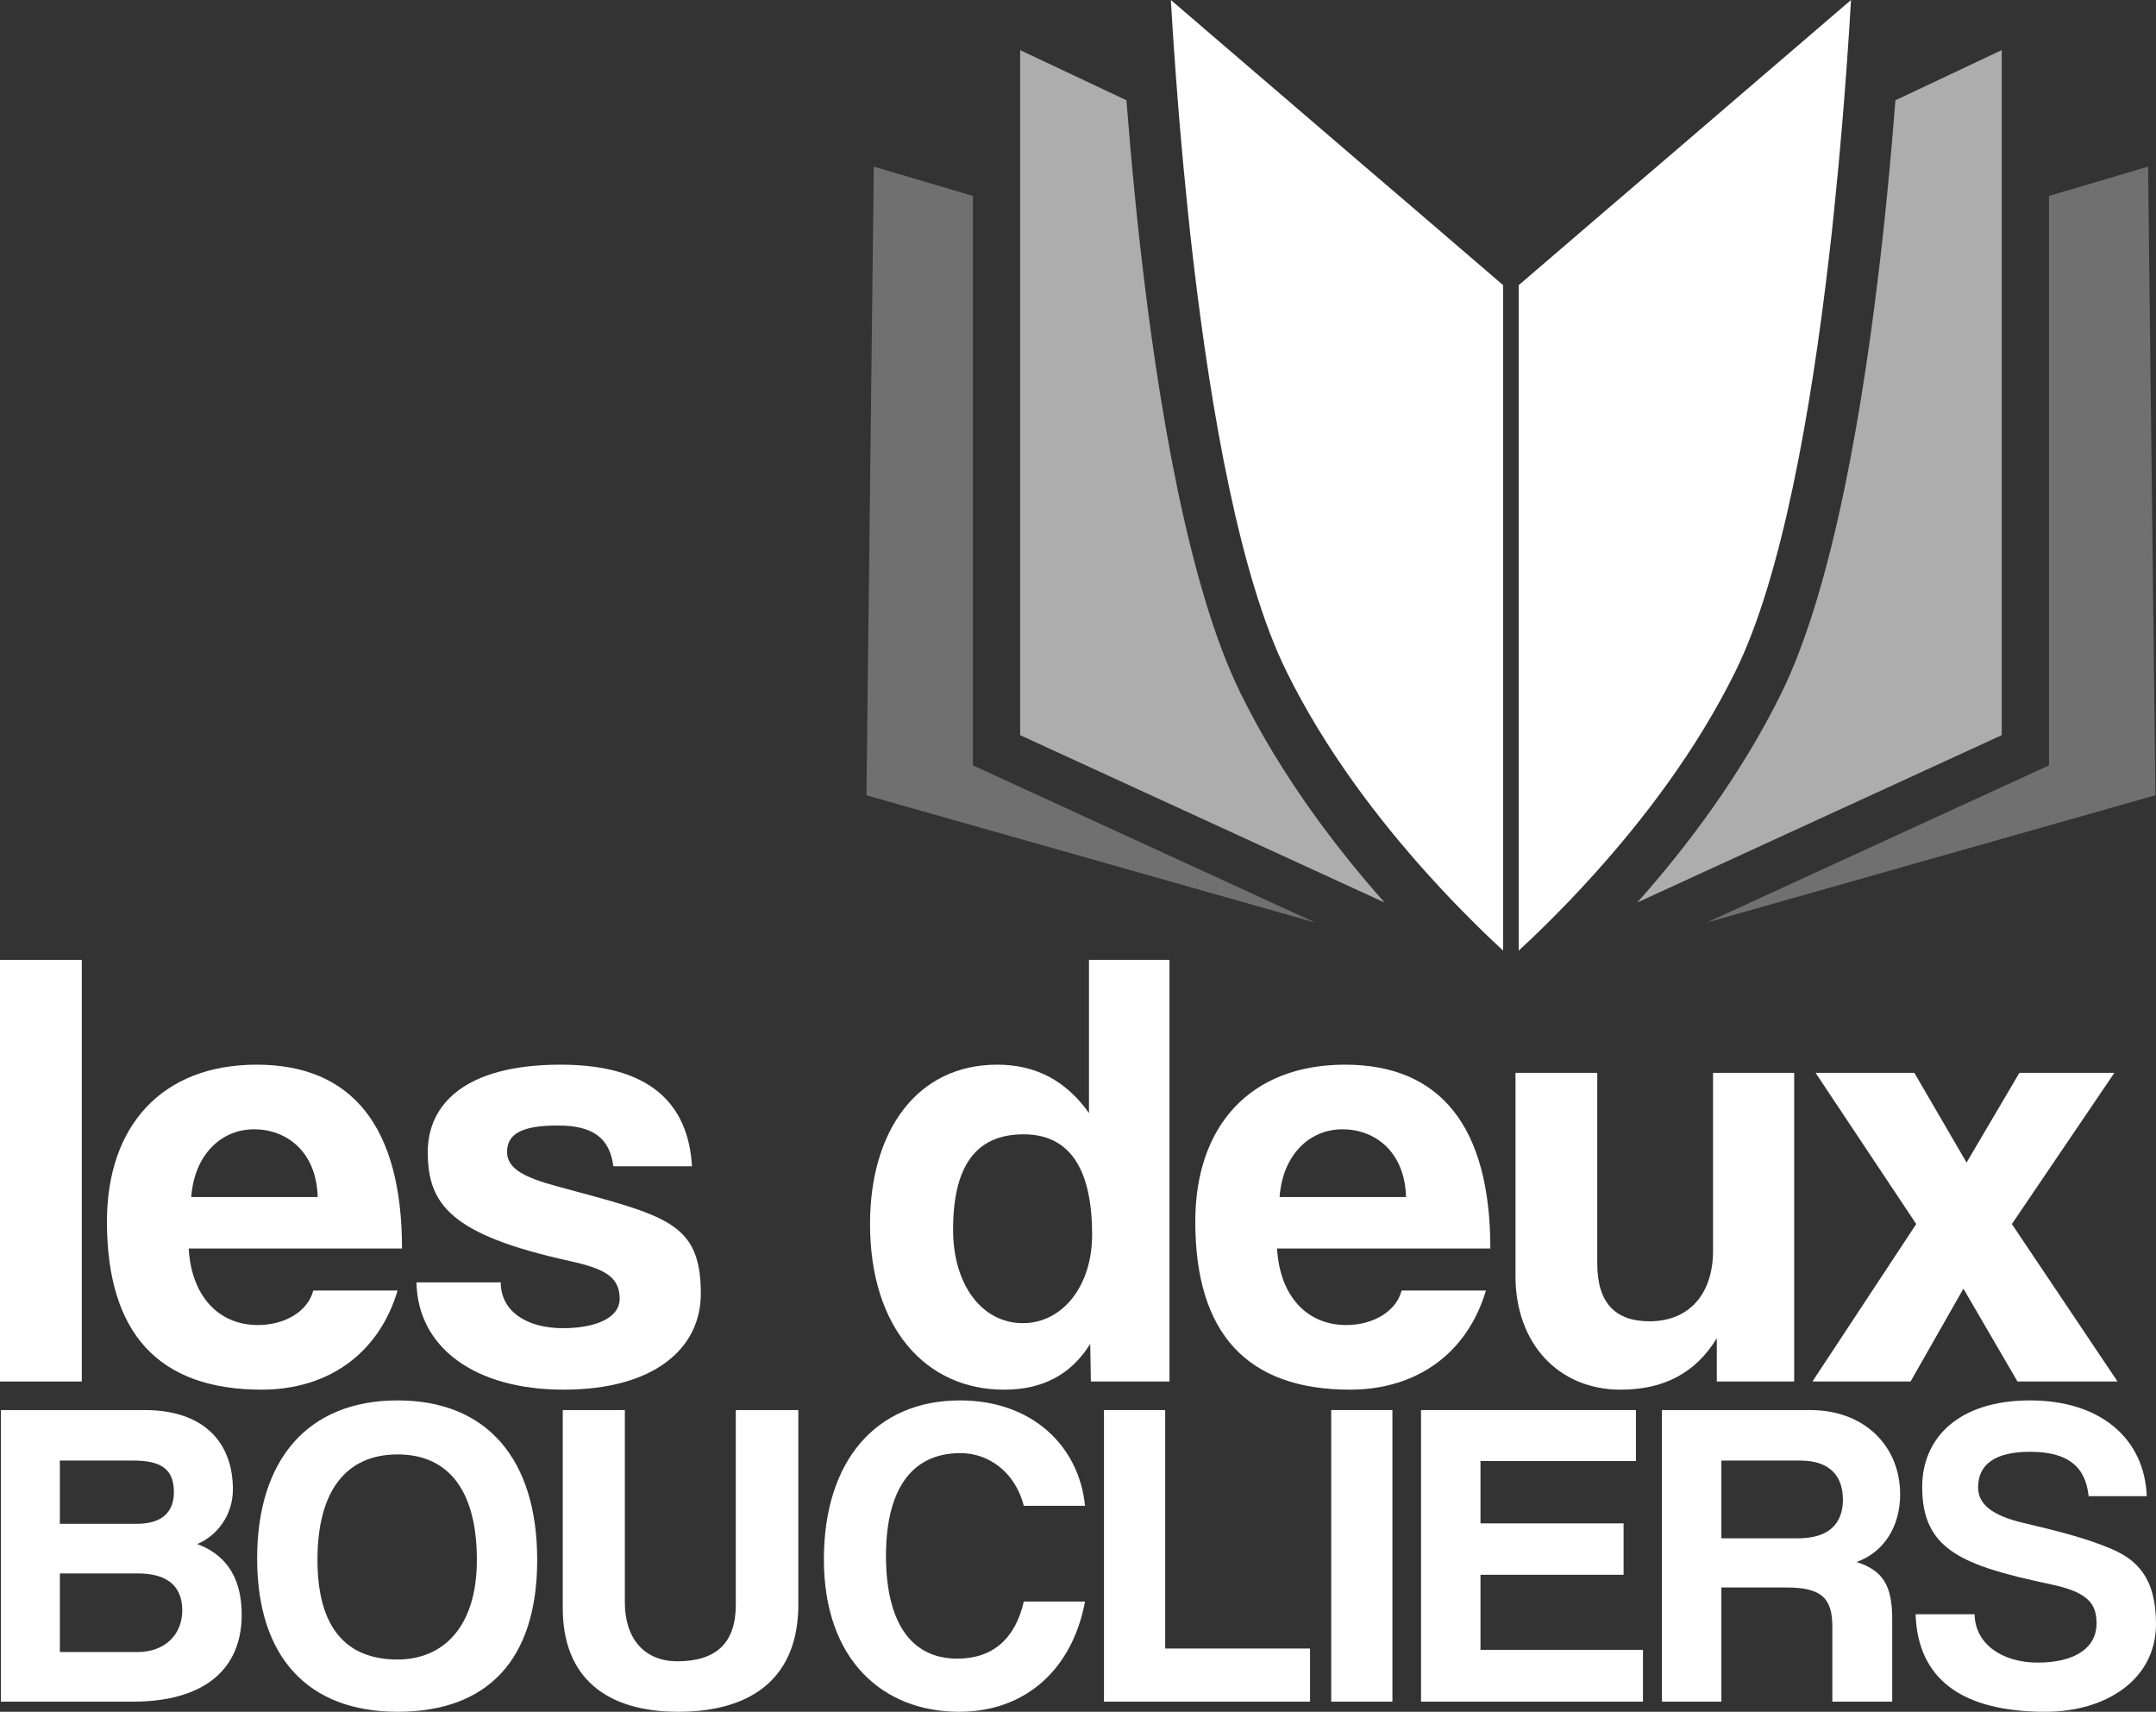
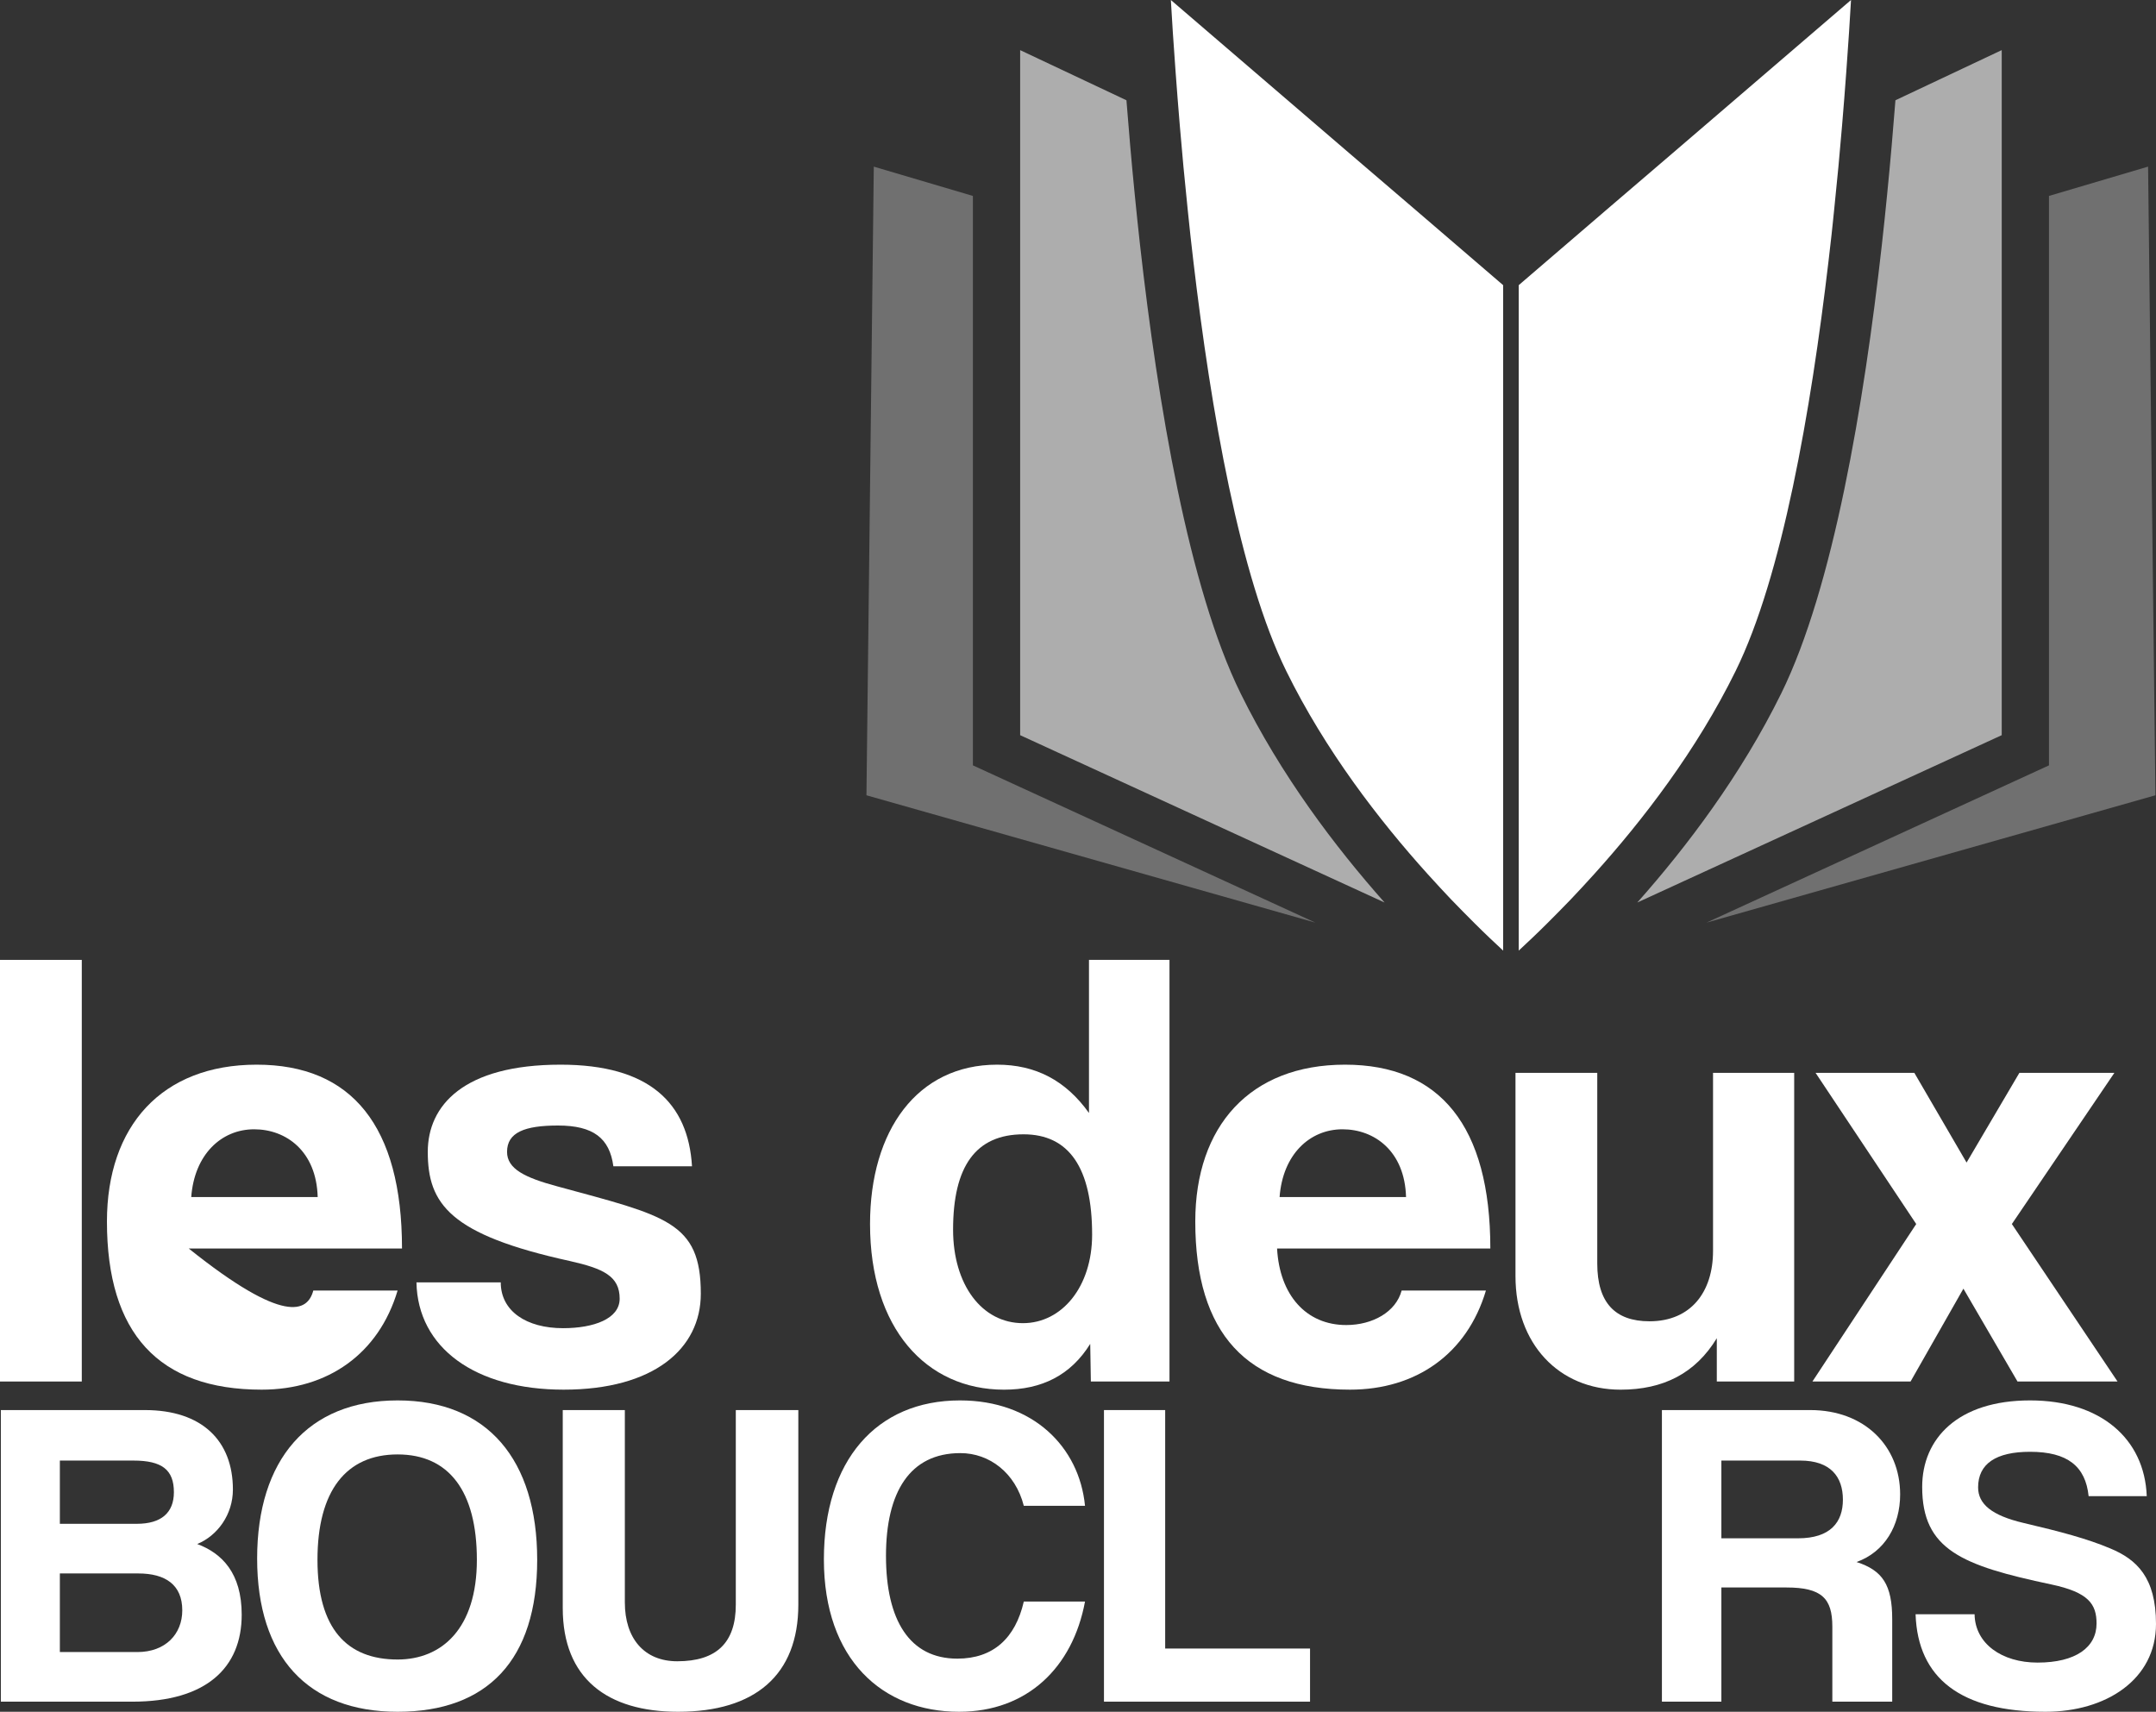
<svg xmlns="http://www.w3.org/2000/svg" width="131" height="104" viewBox="0 0 131 104" fill="none">
  <rect x="0" y="0" width="131" height="104" fill="#333333" stroke="none" />
  <g clip-path="url(#clip0_50_568)">
    <path d="M0 83.935V58.319H4.969V83.935H0Z" fill="white" />
-     <path d="M11.467 75.854C11.62 78.675 13.226 80.504 15.672 80.504C17.278 80.504 18.692 79.704 19.036 78.408H24.158C23.011 82.258 19.915 84.43 15.901 84.43C9.632 84.43 6.498 81 6.498 74.215C6.498 68.42 9.823 64.685 15.596 64.685C21.367 64.685 24.426 68.42 24.426 75.854L11.467 75.854ZM19.303 72.728C19.227 69.945 17.392 68.611 15.442 68.611C13.455 68.611 11.811 70.136 11.62 72.728H19.303Z" fill="white" />
+     <path d="M11.467 75.854C17.278 80.504 18.692 79.704 19.036 78.408H24.158C23.011 82.258 19.915 84.43 15.901 84.43C9.632 84.43 6.498 81 6.498 74.215C6.498 68.42 9.823 64.685 15.596 64.685C21.367 64.685 24.426 68.42 24.426 75.854L11.467 75.854ZM19.303 72.728C19.227 69.945 17.392 68.611 15.442 68.611C13.455 68.611 11.811 70.136 11.62 72.728H19.303Z" fill="white" />
    <path d="M37.269 70.86C37.039 69.145 36.045 68.382 33.904 68.382C31.879 68.382 30.809 68.801 30.809 69.983C30.809 71.013 31.879 71.546 33.867 72.08C40.441 73.871 42.582 74.215 42.582 78.598C42.582 81.953 39.715 84.43 34.249 84.43C28.859 84.43 25.381 81.877 25.304 77.912H30.426C30.426 79.666 31.994 80.695 34.211 80.695C36.084 80.695 37.651 80.123 37.651 78.903C37.651 77.531 36.657 77.073 34.631 76.616C27.33 75.015 25.992 73.147 25.992 69.983C25.992 67.162 28.171 64.685 34.058 64.685C39.447 64.685 41.817 67.01 42.047 70.86H37.269Z" fill="white" />
    <path d="M66.281 83.935L66.243 81.648C65.058 83.554 63.3 84.431 61.006 84.431C56.267 84.431 52.864 80.695 52.864 74.367C52.864 68.687 55.731 64.685 60.586 64.685C62.917 64.685 64.752 65.638 66.167 67.62V58.319H71.059V83.935H66.281ZM66.358 75.015C66.358 70.936 64.944 68.916 62.191 68.916C59.286 68.916 57.91 70.86 57.91 74.71C57.91 78.065 59.669 80.39 62.153 80.39C64.523 80.39 66.358 78.179 66.358 75.015Z" fill="white" />
    <path d="M77.596 75.854C77.749 78.675 79.354 80.504 81.8 80.504C83.406 80.504 84.82 79.704 85.164 78.408H90.286C89.139 82.258 86.043 84.43 82.029 84.43C75.76 84.43 72.626 81 72.626 74.215C72.626 68.42 75.952 64.685 81.724 64.685C87.496 64.685 90.554 68.42 90.554 75.854L77.596 75.854ZM85.432 72.728C85.355 69.945 83.52 68.611 81.571 68.611C79.583 68.611 77.94 70.136 77.749 72.728H85.432Z" fill="white" />
    <path d="M104.314 83.935V81.305C103.015 83.439 101.065 84.431 98.466 84.431C94.72 84.431 92.082 81.648 92.082 77.531V65.181H97.051V76.769C97.051 79.132 98.122 80.276 100.224 80.276C102.747 80.276 104.085 78.484 104.085 76.006V65.181H109.016V83.935L104.314 83.935Z" fill="white" />
    <path d="M122.585 83.935L119.298 78.294L116.087 83.935H110.124L116.431 74.367L110.315 65.181H116.316L119.49 70.632L122.7 65.181H128.472L122.242 74.367L128.663 83.935H122.585Z" fill="white" />
    <path d="M0.052 103.386V85.67H8.801C12.279 85.67 14.151 87.538 14.151 90.499C14.151 92.02 13.215 93.301 11.984 93.808C13.482 94.368 14.686 95.569 14.686 98.104C14.686 101.332 12.519 103.386 8.051 103.386H0.052ZM3.637 88.738V92.58H8.319C9.79 92.58 10.566 91.913 10.566 90.66C10.566 89.299 9.844 88.738 8.105 88.738H3.637ZM8.345 100.372C10.058 100.372 11.075 99.277 11.075 97.837C11.075 96.289 10.058 95.596 8.399 95.596H3.637V100.372H8.345Z" fill="white" />
    <path d="M15.624 94.689C15.624 88.685 18.701 85.083 24.159 85.083C29.617 85.083 32.64 88.685 32.64 94.768C32.64 100.852 29.617 104 24.159 104C18.701 104 15.624 100.665 15.624 94.689ZM28.975 94.768C28.975 90.58 27.263 88.365 24.159 88.365C21.029 88.365 19.29 90.58 19.29 94.768C19.29 98.957 21.082 100.825 24.159 100.825C26.835 100.825 28.975 98.957 28.975 94.768Z" fill="white" />
    <path d="M44.708 85.67H48.507V97.49C48.507 101.785 45.858 104 41.203 104C36.895 104 34.193 101.972 34.193 97.703V85.67H37.966V97.356C37.966 99.544 39.143 100.932 41.15 100.932C43.531 100.932 44.708 99.811 44.708 97.49V85.67Z" fill="white" />
    <path d="M65.926 97.303C65.177 101.332 62.394 104 58.274 104C53.618 104 50.06 100.825 50.06 94.742C50.06 88.739 53.244 85.083 58.328 85.083C62.769 85.083 65.578 87.911 65.926 91.487H62.207C61.699 89.486 60.12 88.285 58.354 88.285C55.277 88.285 53.833 90.66 53.833 94.528C53.833 98.451 55.277 100.772 58.167 100.772C60.361 100.772 61.699 99.518 62.207 97.303H65.926Z" fill="white" />
    <path d="M67.078 103.386V85.67H70.797V100.158H79.599V103.386H67.078Z" fill="white" />
-     <path d="M80.885 103.386V85.67H84.604V103.386H80.885Z" fill="white" />
-     <path d="M86.343 103.386V85.67H99.4V88.765H89.955V92.554H98.65V95.676H89.955V100.238H99.828V103.386H86.343Z" fill="white" />
    <path d="M111.334 103.386V98.824C111.334 97.116 110.692 96.449 108.551 96.449H104.592V103.386H100.979V85.67H109.996C113.287 85.67 115.454 87.858 115.454 90.793C115.454 92.687 114.517 94.288 112.805 94.902C114.383 95.409 114.972 96.289 114.972 98.37V103.386H111.334ZM104.592 88.738V93.461H109.247C111.227 93.461 111.976 92.474 111.976 91.113C111.976 89.725 111.227 88.738 109.38 88.738H104.592Z" fill="white" />
    <path d="M126.906 90.9C126.719 89.085 125.623 88.205 123.348 88.205C121.288 88.205 120.191 88.925 120.191 90.366C120.191 91.38 121.021 92.074 122.947 92.527C125.221 93.061 126.826 93.488 128.218 94.075C129.823 94.742 131 95.836 131 98.664C131 102.053 127.95 104 124.285 104C119.148 104 116.525 101.972 116.392 98.077H119.977C120.004 99.864 121.636 101.012 123.803 101.012C126.131 101.012 127.388 100.078 127.388 98.637C127.388 97.463 126.906 96.743 124.632 96.263C119.201 95.115 116.793 94.154 116.793 90.339C116.793 87.404 118.96 85.083 123.348 85.083C127.629 85.083 130.304 87.404 130.438 90.9H126.906Z" fill="white" />
    <g opacity="0.3">
      <path d="M59.114 46.5L79.923 56.055L52.646 48.318L53.092 10.124L59.114 11.904V46.5Z" fill="white" />
    </g>
    <g opacity="0.6">
      <path d="M84.127 54.833L61.985 44.666V3.046L68.443 6.092C68.583 7.856 68.744 9.786 68.948 11.818C68.997 12.322 69.051 12.837 69.104 13.357C69.158 13.867 69.212 14.381 69.271 14.901C70.357 24.569 72.223 35.706 75.379 42.125C77.826 47.095 81.122 51.449 84.127 54.833Z" fill="white" />
    </g>
    <path d="M91.332 17.325V57.755C90.811 57.272 90.219 56.715 89.59 56.087C89.139 55.637 88.66 55.154 88.165 54.639C87.709 54.157 87.235 53.647 86.751 53.111C83.799 49.84 80.519 45.583 78.154 40.768C75.331 35.036 73.578 24.955 72.508 15.856C72.449 15.335 72.39 14.815 72.331 14.306C72.277 13.786 72.218 13.277 72.169 12.767C71.981 10.971 71.82 9.239 71.685 7.62C71.637 7.051 71.594 6.504 71.551 5.968C71.508 5.405 71.465 4.858 71.427 4.327C71.303 2.67 71.212 1.206 71.142 0L81.998 9.319L86.106 12.837L86.112 12.842L90.214 16.365L91.332 17.325Z" fill="white" />
    <g opacity="0.3">
      <path d="M124.497 46.5L103.688 56.055L130.965 48.318L130.519 10.123L124.497 11.904V46.5Z" fill="white" />
    </g>
    <g opacity="0.6">
      <path d="M99.484 54.832L121.626 44.666V3.045L115.168 6.091C115.028 7.855 114.867 9.786 114.663 11.818C114.614 12.322 114.561 12.836 114.507 13.357C114.453 13.866 114.399 14.381 114.34 14.901C113.254 24.569 111.388 35.706 108.232 42.124C105.785 47.095 102.489 51.449 99.484 54.832Z" fill="white" />
    </g>
    <path d="M92.279 17.325V57.755C92.8 57.272 93.392 56.715 94.021 56.087C94.472 55.637 94.951 55.154 95.446 54.639C95.903 54.157 96.376 53.647 96.86 53.111C99.812 49.84 103.092 45.583 105.457 40.768C108.28 35.036 110.033 24.955 111.103 15.856C111.162 15.335 111.221 14.815 111.281 14.306C111.334 13.786 111.394 13.277 111.442 12.767C111.63 10.971 111.791 9.239 111.926 7.619C111.974 7.051 112.017 6.504 112.06 5.968C112.103 5.405 112.146 4.858 112.184 4.327C112.308 2.67 112.399 1.206 112.469 0L101.613 9.319L97.505 12.837L97.5 12.842L93.397 16.365L92.279 17.325Z" fill="white" />
  </g>
  <defs>
    <clipPath id="clip0_50_568">
      <rect width="131" height="104" fill="white" />
    </clipPath>
  </defs>
</svg>